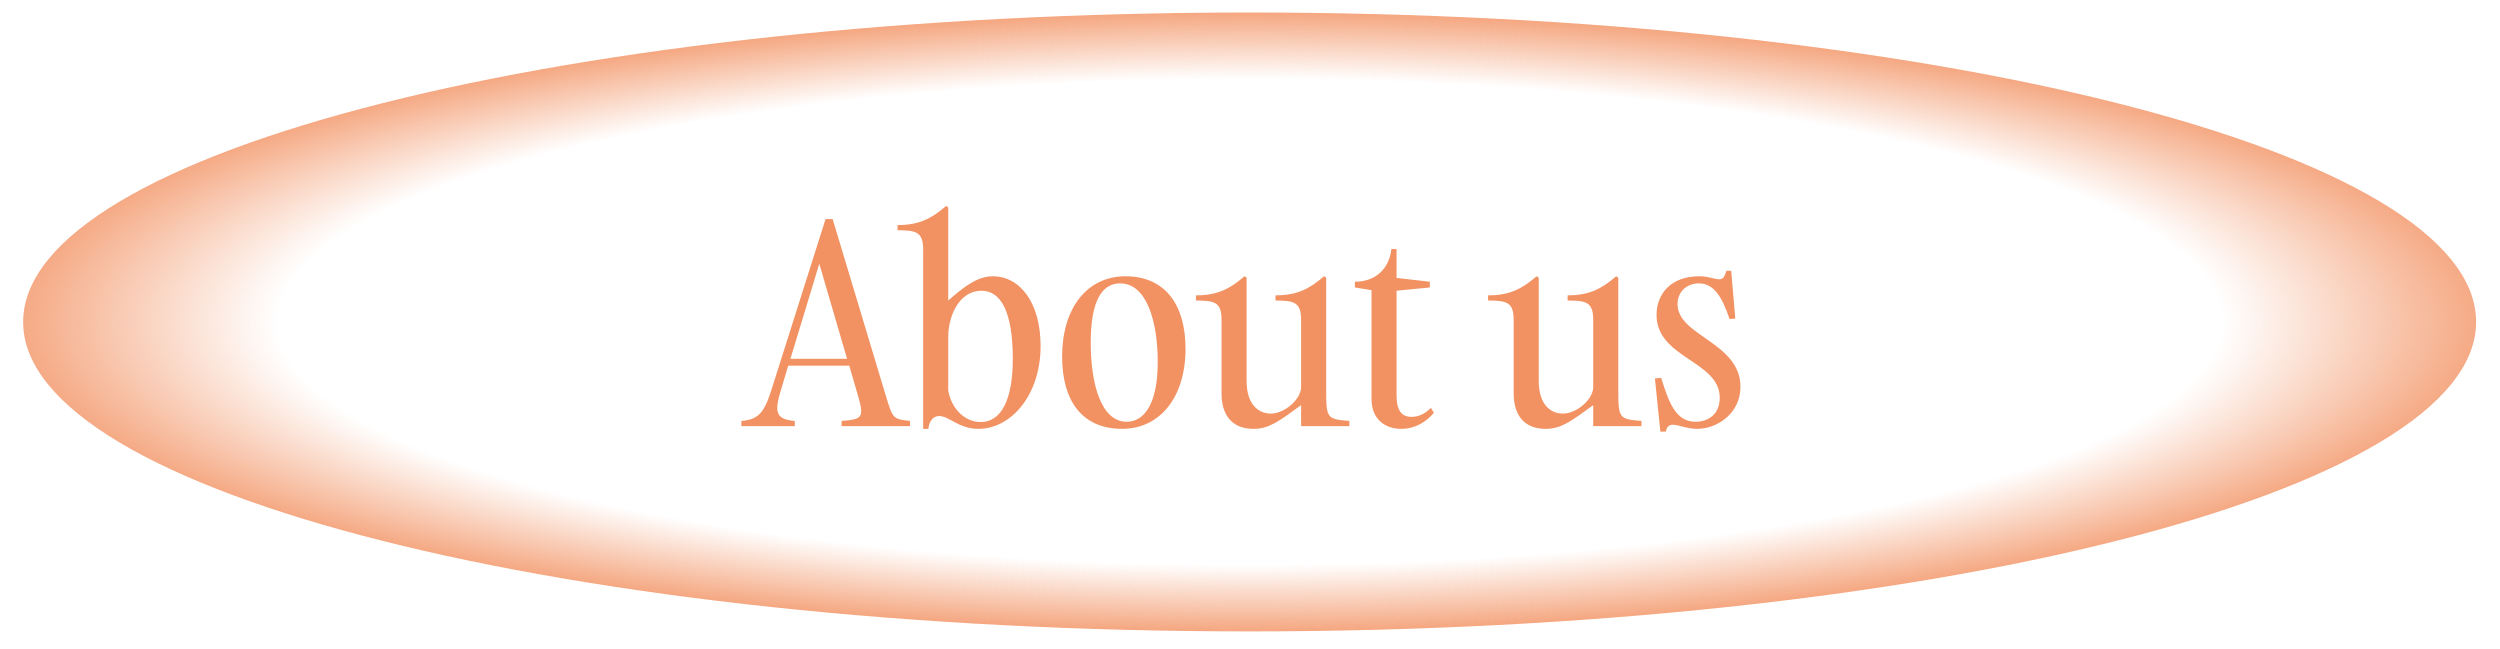
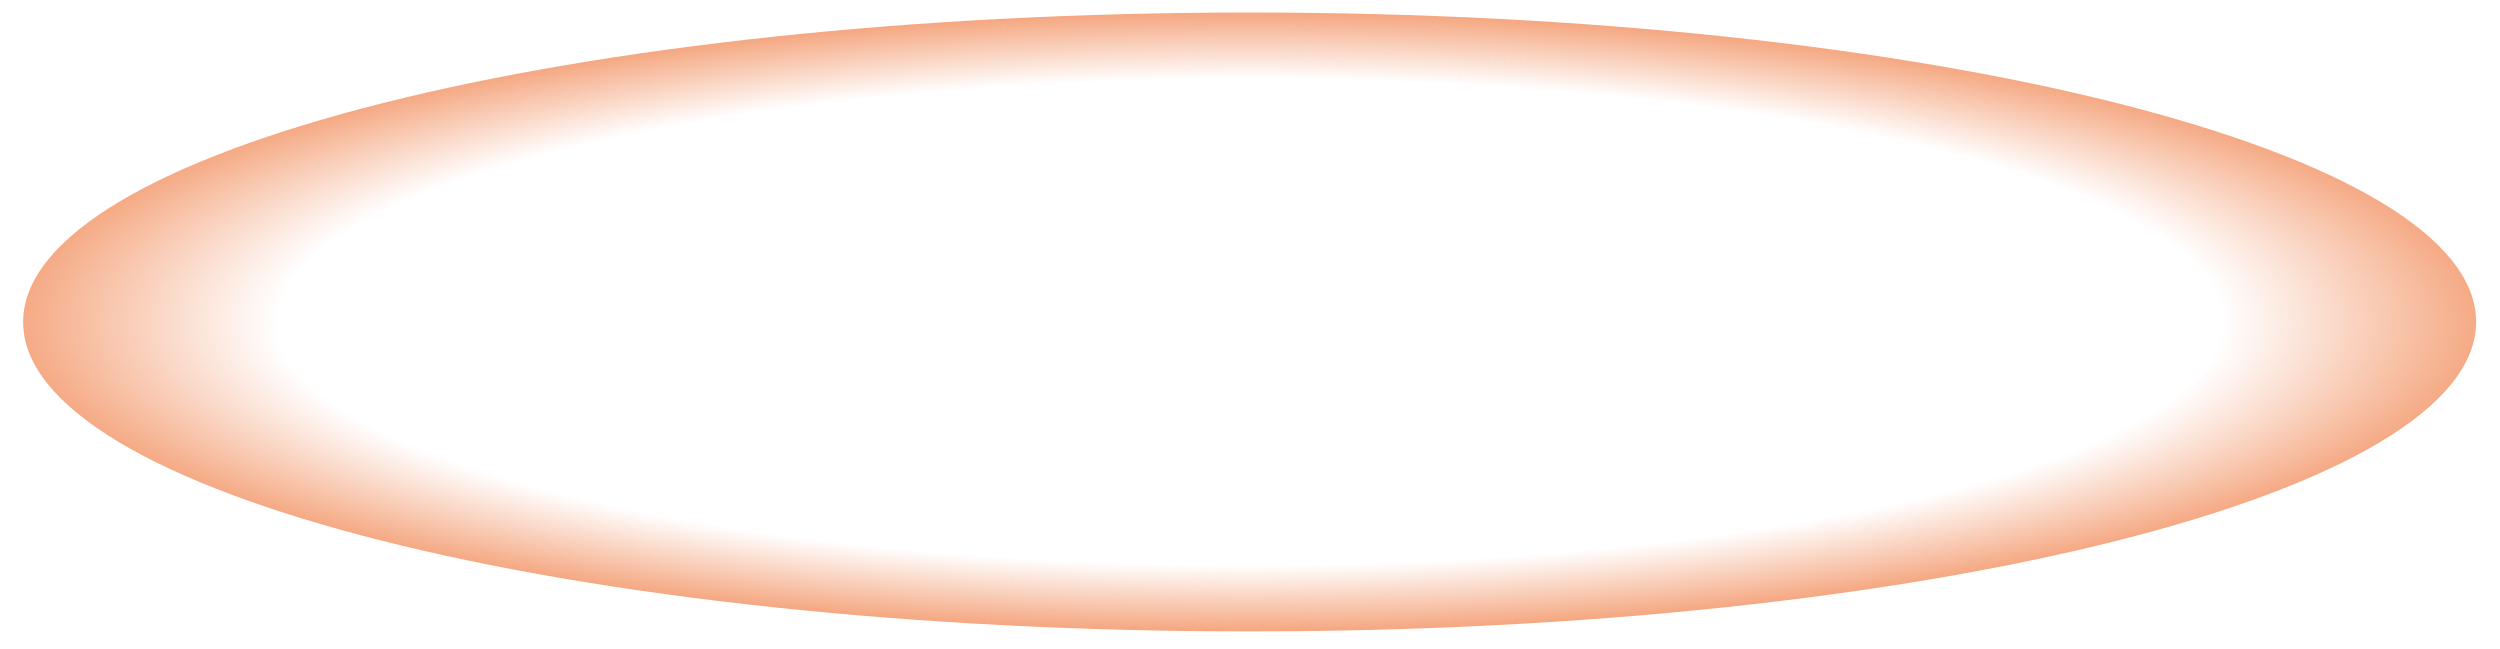
<svg xmlns="http://www.w3.org/2000/svg" width="312" height="81" viewBox="0 0 312 81" fill="none">
-   <path d="M155.993 1.561C240.528 1.561 309.04 18.851 309.018 40.18C308.996 61.509 240.448 78.799 155.913 78.799C71.377 78.799 2.866 61.509 2.888 40.18C2.91 18.851 71.457 1.561 155.993 1.561Z" fill="url(#paint0_radial_1_1137)" />
-   <path d="M99.188 52.534V53.18H92.524V52.534C94.598 52.364 95.346 51.582 96.264 48.692L103.03 27.34H103.914L110.544 49.372C111.428 52.262 111.428 52.296 113.57 52.534V53.18H105.036V52.534C107.586 52.33 107.892 52.16 107.076 49.372L105.988 45.632H98.372L97.454 48.692C96.604 51.48 96.842 52.33 99.188 52.534ZM98.644 44.782H105.716L102.248 32.916L98.644 44.782ZM117.217 51.922C116.571 51.922 115.993 52.364 115.857 53.52H115.211V31.182C115.211 28.972 114.395 28.734 112.015 28.734V28.088C114.667 28.088 116.231 27.306 118.067 25.708L118.339 25.878V37.506C120.277 35.806 121.977 34.48 123.881 34.48C127.383 34.48 129.865 37.88 129.865 43.184C129.865 49.338 126.159 53.52 122.113 53.52C119.631 53.52 118.475 51.922 117.217 51.922ZM122.385 52.67C124.901 52.67 126.397 50.018 126.397 44.782C126.397 38.968 124.935 36.282 122.487 36.282C119.733 36.282 118.339 39.376 118.339 42.062V48.726C118.747 51.072 120.447 52.67 122.385 52.67ZM140.474 34.48C145.302 34.48 147.954 37.914 147.954 43.524C147.954 49.542 144.792 53.52 140.032 53.52C135.102 53.52 132.552 50.086 132.552 44.51C132.552 38.458 135.646 34.48 140.474 34.48ZM140.61 52.636C142.786 52.636 144.486 50.426 144.486 45.19C144.486 40.158 143.126 35.364 139.794 35.364C137.516 35.364 136.122 37.574 136.122 42.742C136.122 47.91 137.414 52.636 140.61 52.636ZM168.396 53.18H162.378V50.562C159.488 52.67 158.332 53.52 156.428 53.52C153.64 53.52 152.45 51.65 152.45 49.134V39.954C152.45 37.744 151.634 37.506 149.254 37.506V36.86C151.906 36.86 153.47 36.078 155.306 34.48L155.578 34.65V47.536C155.578 50.596 157.142 51.616 158.604 51.616C160.372 51.616 162.378 49.78 162.378 48.318V39.954C162.378 37.744 161.562 37.506 159.182 37.506V36.86C161.834 36.86 163.398 36.078 165.234 34.48L165.506 34.65V48.692C165.506 52.262 165.642 52.296 168.396 52.534V53.18ZM178.577 50.902L178.951 51.514C178.033 52.602 176.673 53.52 174.871 53.52C172.729 53.52 171.165 52.194 171.165 49.814V36.214L169.091 35.874V35.16C171.641 35.16 173.375 33.562 173.647 31.08H174.293V34.684L178.441 35.16V35.874L174.293 36.282V49.338C174.293 51.276 174.939 52.024 176.163 52.024C177.183 52.024 177.965 51.514 178.577 50.902ZM204.853 53.18H198.835V50.562C195.945 52.67 194.789 53.52 192.885 53.52C190.097 53.52 188.907 51.65 188.907 49.134V39.954C188.907 37.744 188.091 37.506 185.711 37.506V36.86C188.363 36.86 189.927 36.078 191.763 34.48L192.035 34.65V47.536C192.035 50.596 193.599 51.616 195.061 51.616C196.829 51.616 198.835 49.78 198.835 48.318V39.954C198.835 37.744 198.019 37.506 195.639 37.506V36.86C198.291 36.86 199.855 36.078 201.691 34.48L201.963 34.65V48.692C201.963 52.262 202.099 52.296 204.853 52.534V53.18ZM211.838 53.52C210.512 53.52 209.492 53.01 208.778 53.01C208.336 53.01 208.03 53.214 207.894 53.86H207.214L206.534 47.23L207.316 47.162C208.268 50.256 209.152 52.636 211.6 52.636C213.13 52.636 214.626 51.752 214.626 49.644C214.626 45.02 206.738 44.714 206.738 39.308C206.738 36.758 208.438 34.48 212.076 34.48C213.3 34.48 213.912 34.854 214.592 34.854C215 34.854 215.238 34.582 215.442 33.8H216.054L216.564 39.75L215.85 39.818C214.898 36.962 213.844 35.364 212.008 35.364C210.614 35.364 209.356 36.316 209.356 37.948C209.356 41.96 217.21 42.708 217.21 48.284C217.21 51.616 214.252 53.52 211.838 53.52Z" fill="#F29161" />
+   <path d="M155.993 1.561C240.528 1.561 309.04 18.851 309.018 40.18C308.996 61.509 240.448 78.799 155.913 78.799C71.377 78.799 2.866 61.509 2.888 40.18C2.91 18.851 71.457 1.561 155.993 1.561" fill="url(#paint0_radial_1_1137)" />
  <defs>
    <radialGradient id="paint0_radial_1_1137" cx="0" cy="0" r="1" gradientUnits="userSpaceOnUse" gradientTransform="translate(155.953 40.18) rotate(-89.941) scale(38.619 153.065)">
      <stop offset="0.786" stop-color="#F29161" stop-opacity="0" />
      <stop offset="1" stop-color="#F29161" stop-opacity="0.8" />
    </radialGradient>
  </defs>
</svg>